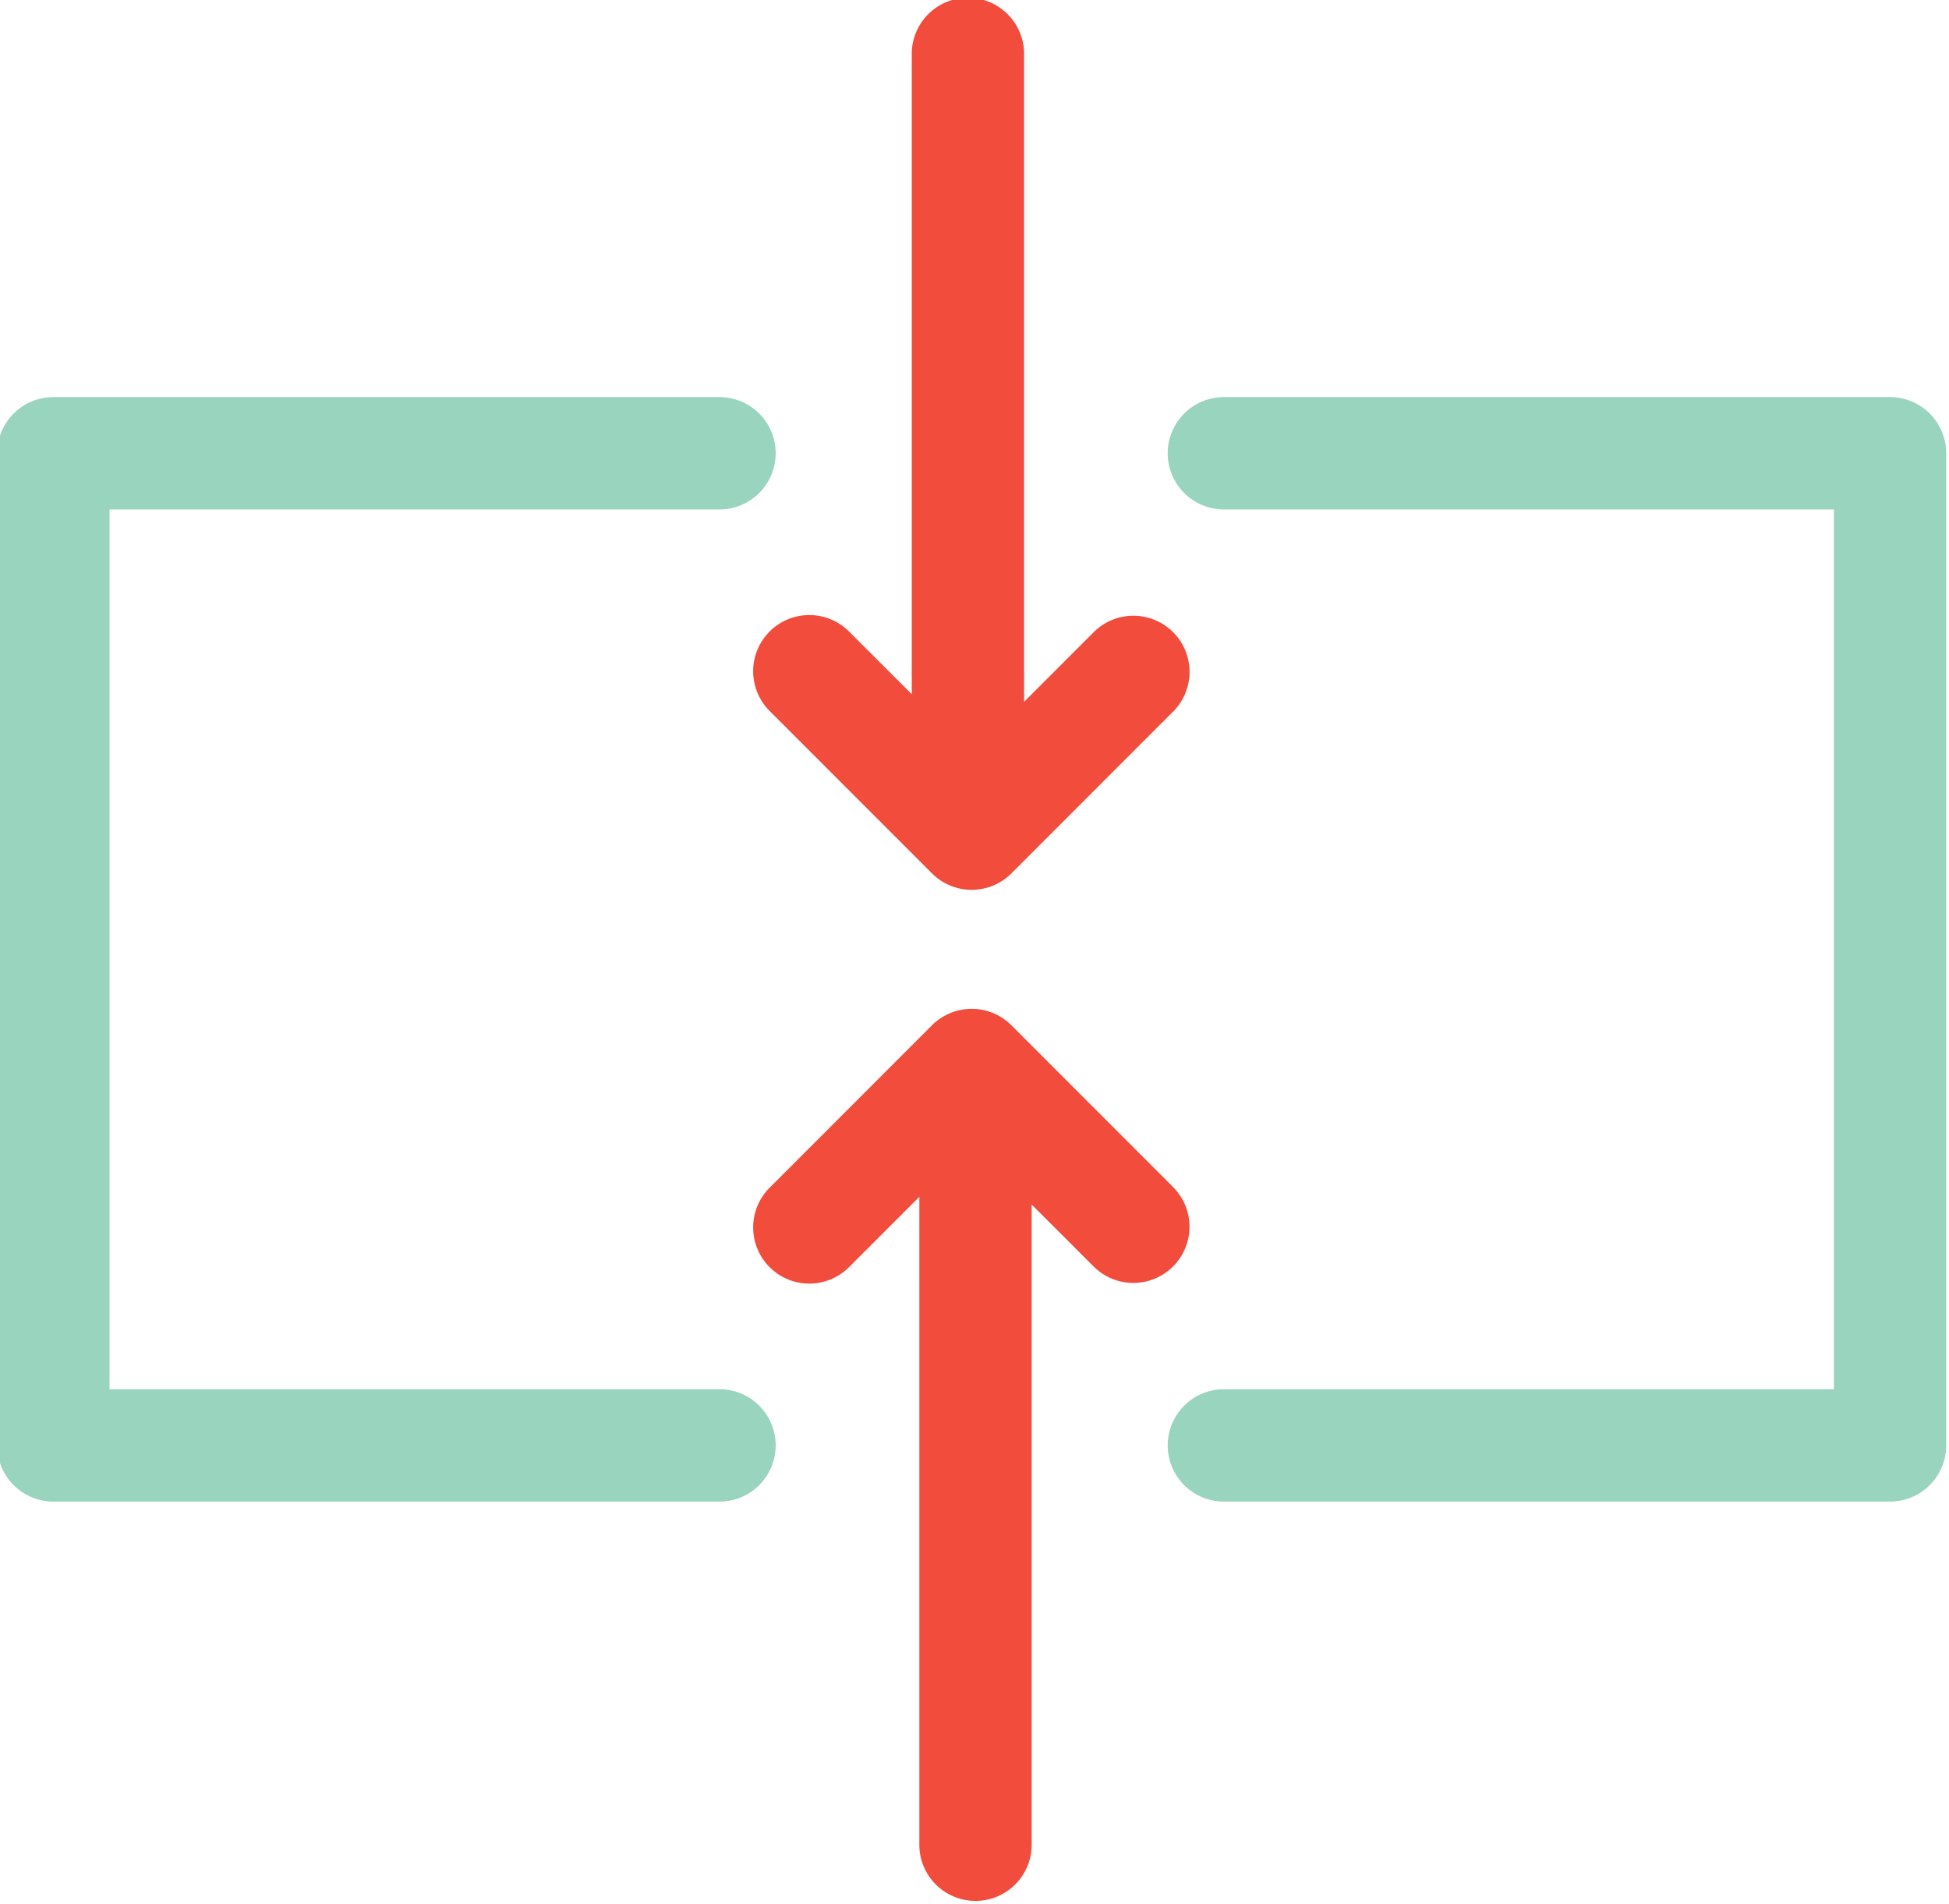
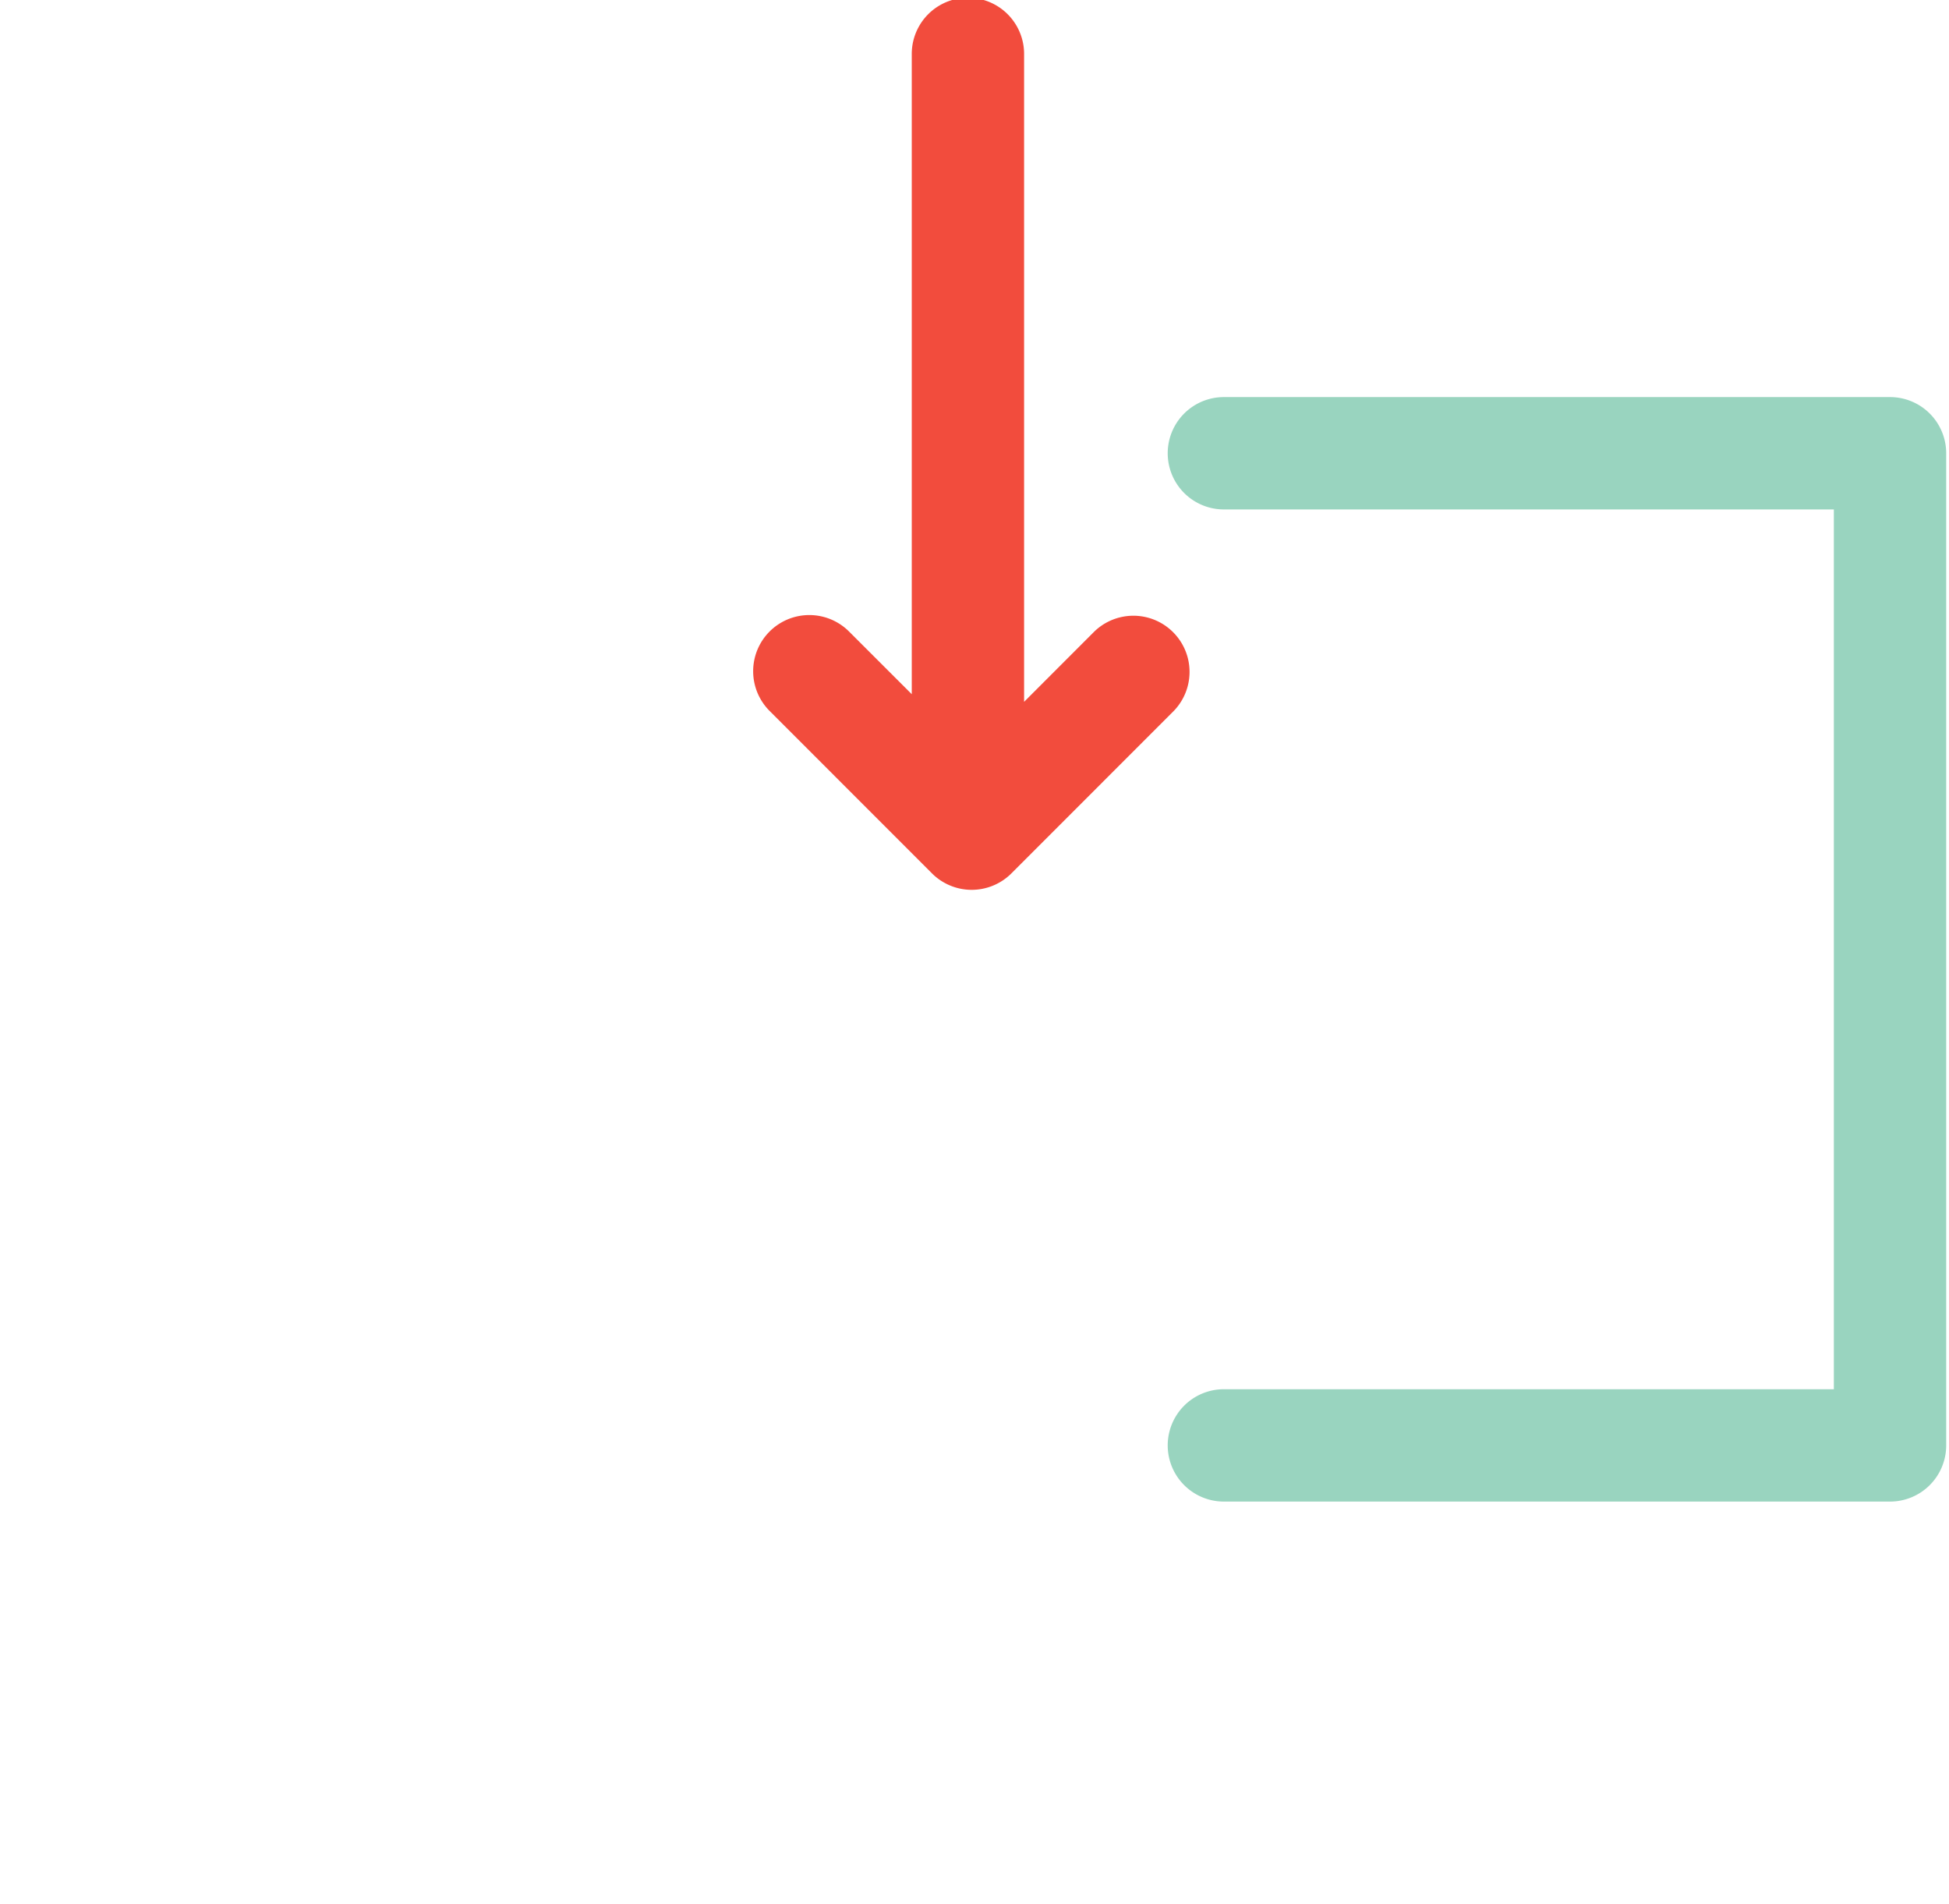
<svg xmlns="http://www.w3.org/2000/svg" fill="#000000" height="33.9" preserveAspectRatio="xMidYMid meet" version="1" viewBox="6.7 7.1 34.7 33.9" width="34.7" zoomAndPan="magnify">
  <g data-name="arrow">
    <g id="change1_1">
-       <path d="M19.51,31.831H8.65V16.169H19.51a1,1,0,0,0,0-2H7.65a1,1,0,0,0-1,1v17.662a1,1,0,0,0,1,1H19.51a1,1,0,1,0,0-2Z" fill="#99d4bf" />
-     </g>
+       </g>
    <g id="change2_1">
      <path d="M20.402,18.342a1.0 1,0,0,0-0,1.414l2.891,2.892a1,1,0,0,0,1.414,0l2.891-2.892a1.0 1,0,0,0-1.414-1.414l-1.251,1.252V8.06a1,1,0,0,0-2,0V19.458L21.816,18.342a1,1,0,0,0-1.414,0Z" fill="#f24c3d" />
    </g>
    <g id="change2_2">
-       <path d="M27.598,28.244l-2.891-2.892a1,1,0,0,0-1.414,0l-2.891,2.892a1.0 1,0,0,0,0,1.414l0.0 0a1,1,0,0,0,1.414,0l1.252-1.252V39.94a1,1,0,0,0,1,1h0a1,1,0,0,0,1-1V28.543l1.115,1.115a1.0 1,0,0,0,1.414-1.414Z" fill="#f24c3d" />
-     </g>
+       </g>
    <g id="change1_2">
      <path d="M40.35,14.169H28.49a1,1,0,0,0,0,2H39.35v15.662H28.49a1,1,0,0,0,0,2H40.35a1,1,0,0,0,1-1V15.169A1,1,0,0,0,40.35,14.169Z" fill="#99d4bf" />
    </g>
  </g>
</svg>